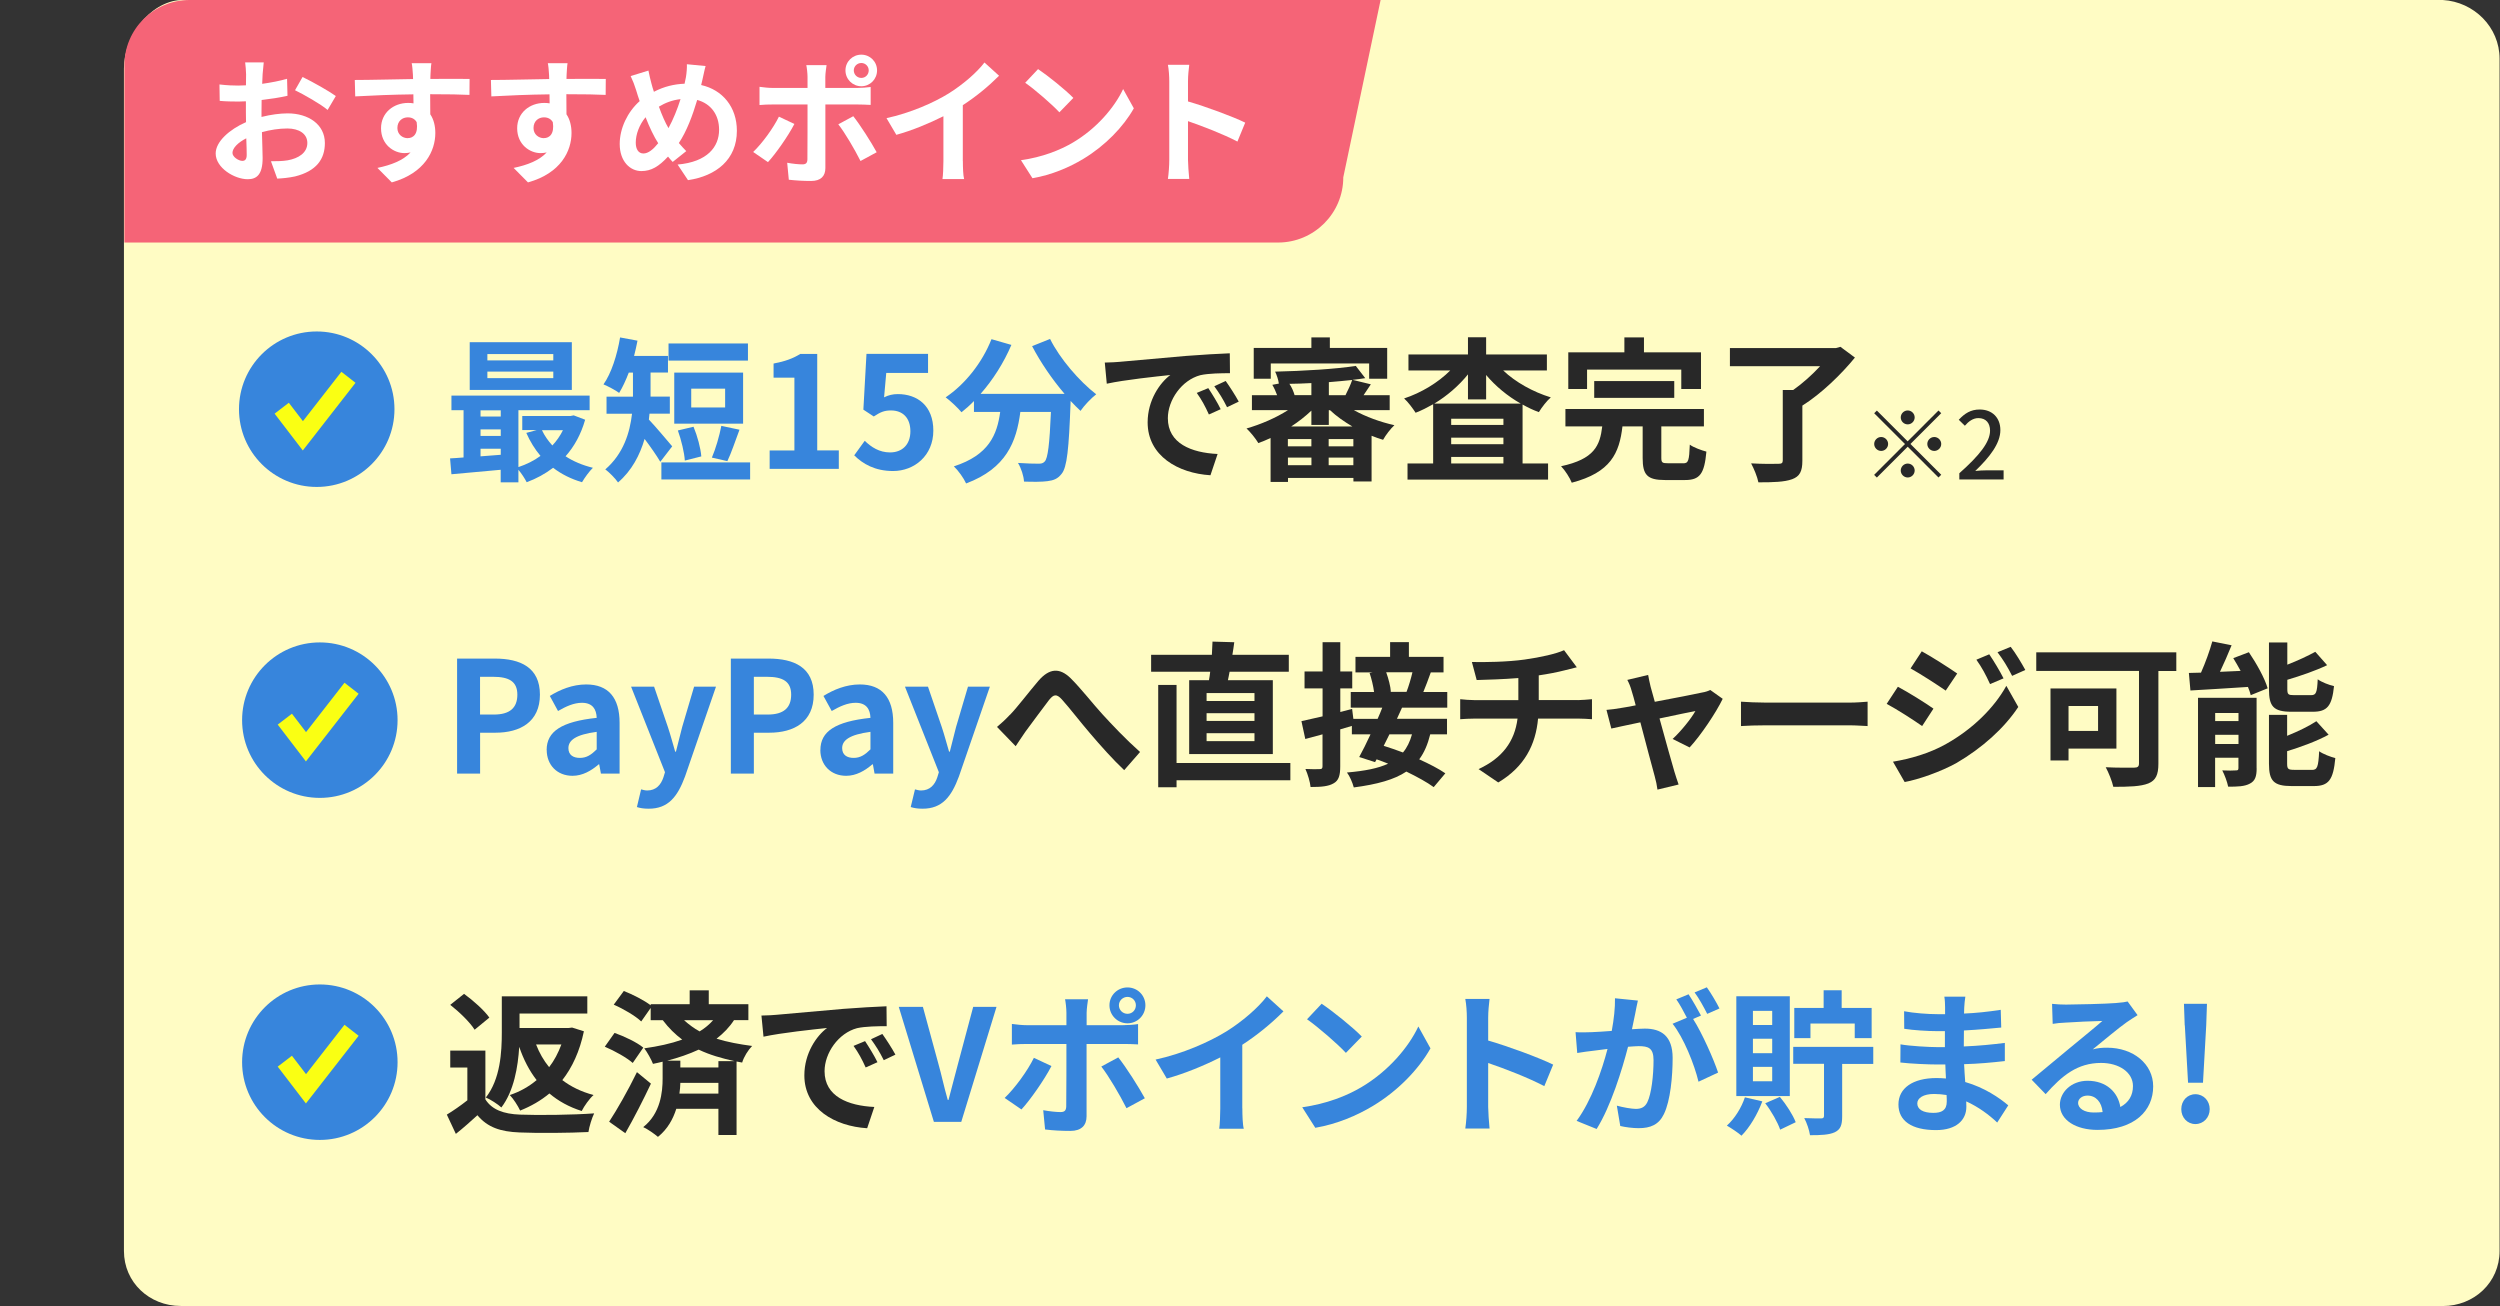
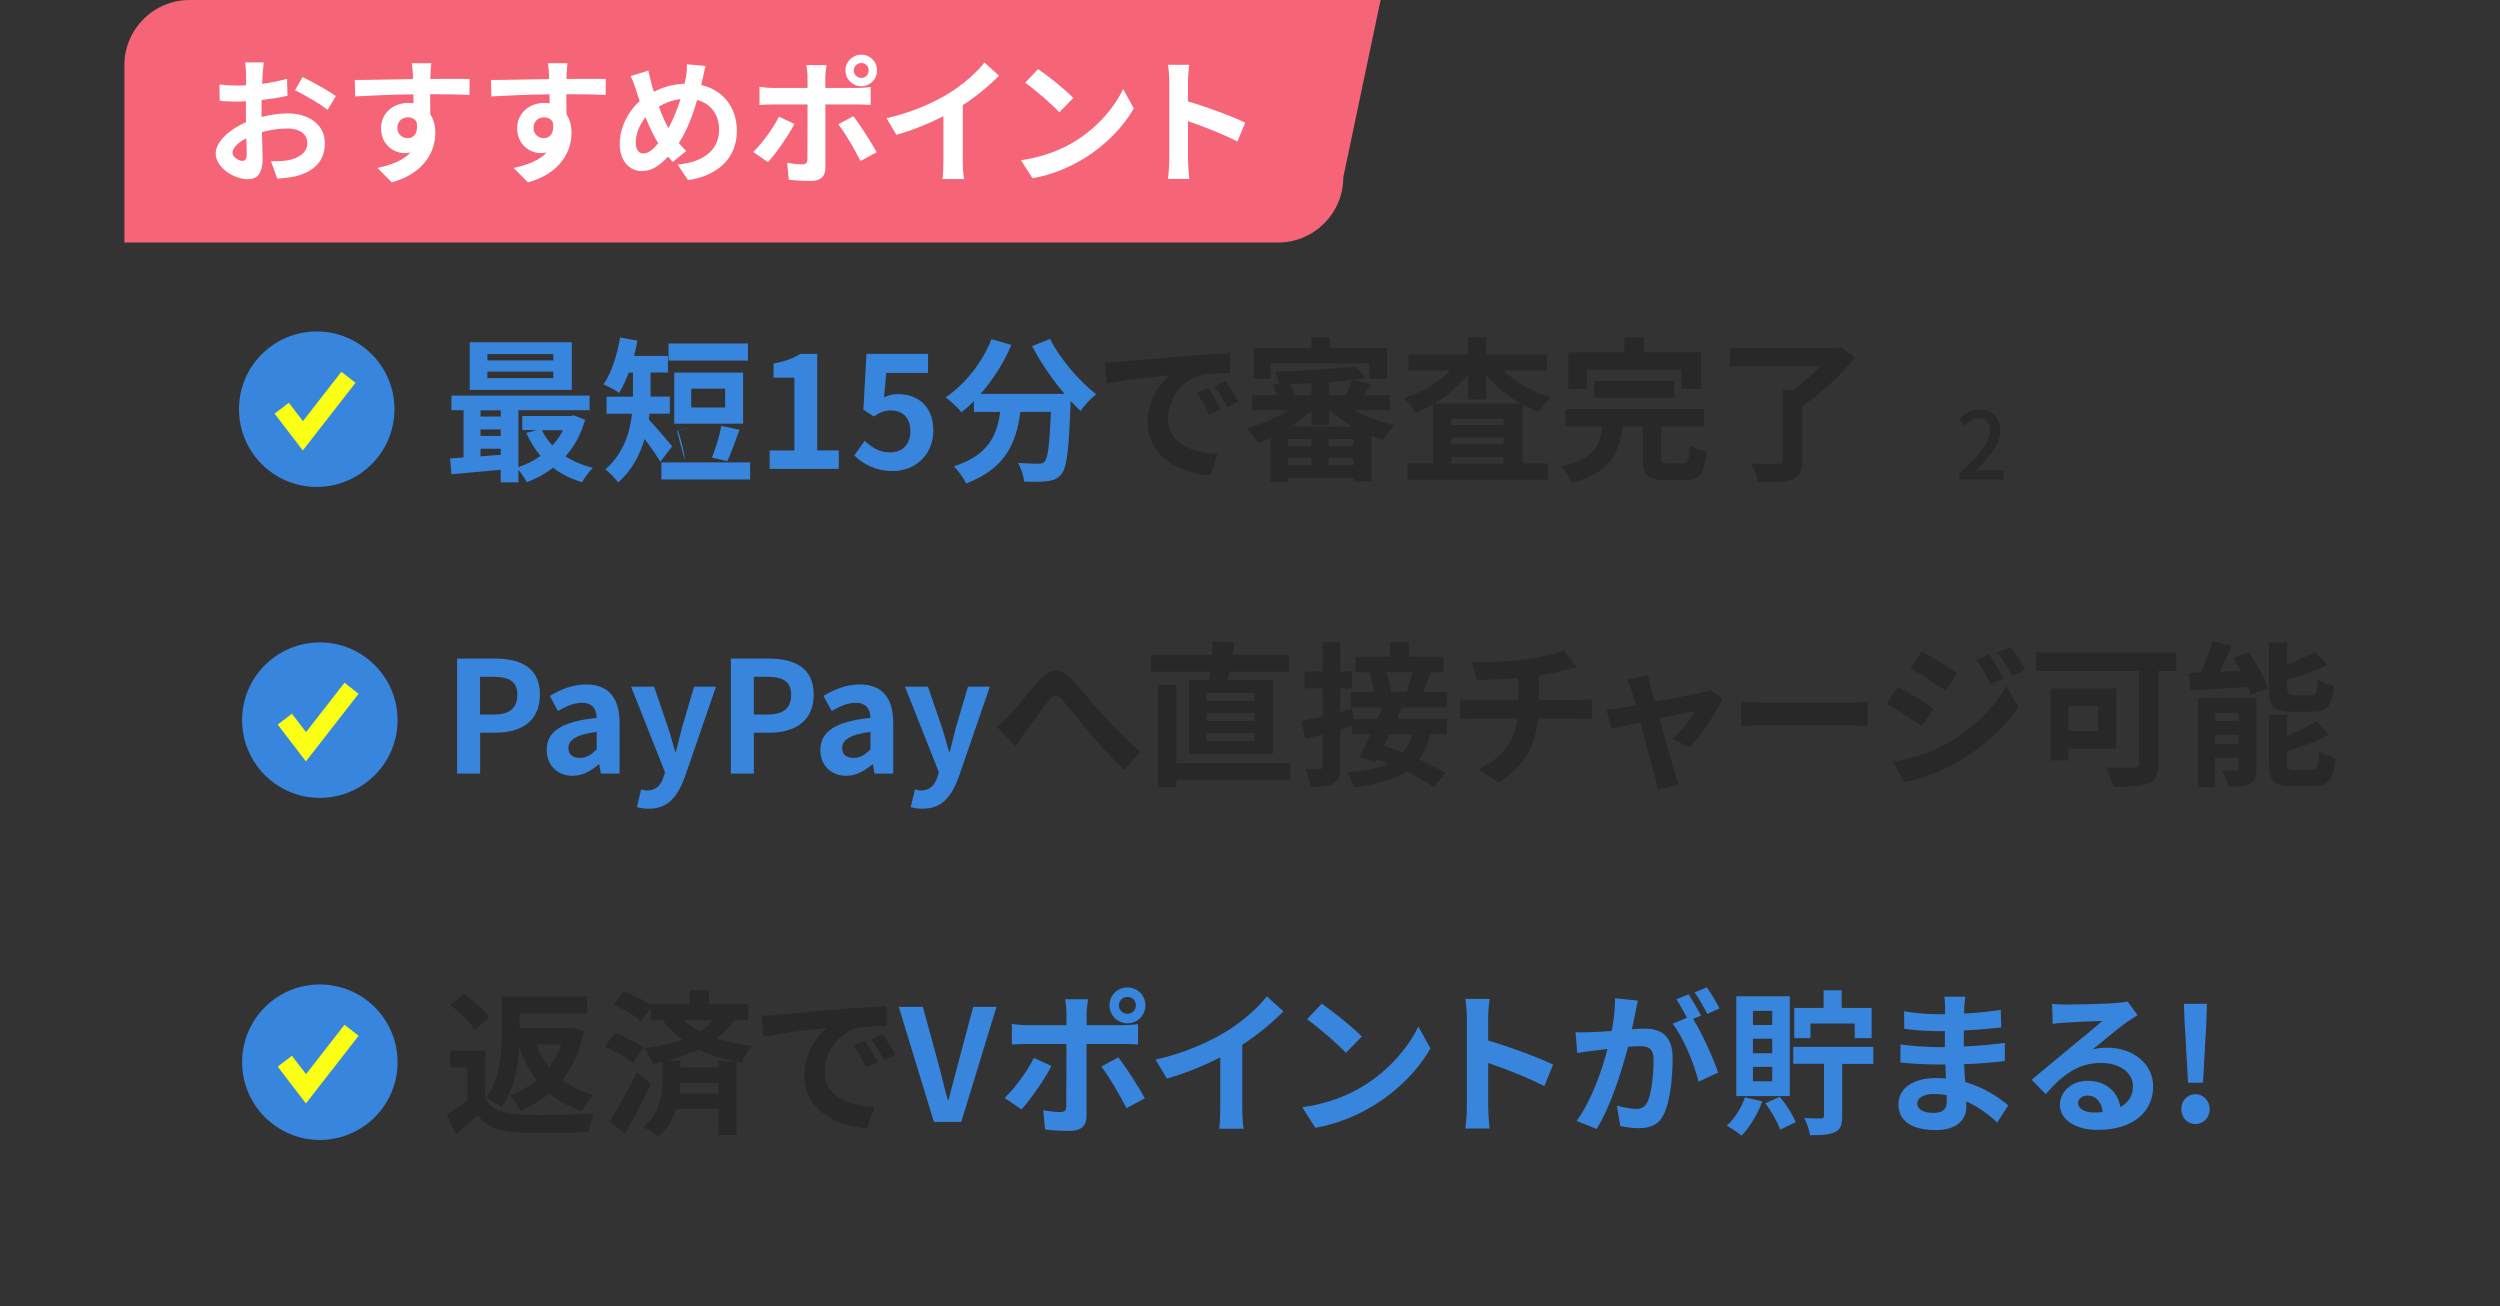
<svg xmlns="http://www.w3.org/2000/svg" id="text" viewBox="0 0 402 210">
  <rect x="0" y="0" width="402" height="210" fill="#333333" stroke="none" />
-   <path d="M392.8,210H29.06c-5.04,0-9.13-3.79-9.13-8.84V11C19.93,5.96,24.02.3,29.06,0h363.74c5.04.3,9.13,4.38,9.13,9.43v191.74c0,5.04-4.09,8.84-9.13,8.84Z" style="fill:#fffcc4;" />
  <path d="M94.09,67.5c-.67,2.35-1.75,4.3-3.15,5.87,1.25.82,2.75,1.45,4.4,1.85-.57.55-1.35,1.62-1.75,2.32-1.77-.52-3.32-1.3-4.65-2.32-1.27.97-2.7,1.75-4.25,2.32-.28-.57-.83-1.4-1.33-2v2.02h-2.85v-2.02c-2.88.27-5.72.52-7.92.72l-.22-2.55c.65-.05,1.4-.07,2.17-.15v-7.6h-1.95v-2.35h22.22v2.35h-11.45v9.15c1.27-.43,2.5-1.02,3.55-1.8-.9-1.07-1.68-2.32-2.28-3.7l1.65-.45h-2.3v-2.27h7.77l.5-.1,1.83.7ZM91.95,62.7h-16.42v-7.67h16.42v7.67ZM77.27,65.98v1h3.25v-1h-3.25ZM77.27,70.1h3.25v-1.05h-3.25v1.05ZM77.27,73.38c1.05-.07,2.15-.15,3.25-.25v-.97h-3.25v1.22ZM88.97,56.93h-10.6v1.02h10.6v-1.02ZM88.97,59.75h-10.6v1.05h10.6v-1.05ZM87.15,69.18c.42.9,1,1.72,1.67,2.45.68-.72,1.25-1.55,1.7-2.45h-3.37Z" style="fill:#3785dc;" />
-   <path d="M106.17,74.25c-.58-1-1.6-2.45-2.52-3.67-.75,2.57-2.05,5.1-4.27,7-.4-.62-1.5-1.72-2.05-2.1,2.92-2.52,3.95-5.9,4.3-8.95h-4.1v-2.75h4.25v-3.87h-.67c-.48,1.25-1,2.37-1.55,3.27-.57-.43-1.85-1.1-2.52-1.37,1.27-1.8,2.2-4.72,2.67-7.55l2.8.52c-.15.82-.35,1.65-.55,2.45h5.45v2.67h-2.8v3.87h3.1v2.75h-3.27c-.03.32-.05.62-.1.95,1,1.02,3.2,3.67,3.75,4.3l-1.9,2.47ZM120.62,74.35v2.75h-14.27v-2.75h14.27ZM120.27,57.98h-12.77v-2.75h12.77v2.75ZM119.49,68.13h-11.07v-8.22h11.07v8.22ZM110.12,74.07c-.07-1.27-.57-3.32-1.12-4.85l2.52-.6c.62,1.5,1.15,3.45,1.25,4.77l-2.65.67ZM116.6,62.5h-5.45v3.02h5.45v-3.02ZM114.47,73.58c.6-1.37,1.22-3.52,1.52-5.1l2.92.62c-.68,1.82-1.35,3.82-1.95,5.05l-2.5-.57Z" style="fill:#3785dc;" />
+   <path d="M106.17,74.25c-.58-1-1.6-2.45-2.52-3.67-.75,2.57-2.05,5.1-4.27,7-.4-.62-1.5-1.72-2.05-2.1,2.92-2.52,3.95-5.9,4.3-8.95h-4.1v-2.75h4.25v-3.87h-.67c-.48,1.25-1,2.37-1.55,3.27-.57-.43-1.85-1.1-2.52-1.37,1.27-1.8,2.2-4.72,2.67-7.55l2.8.52c-.15.82-.35,1.65-.55,2.45h5.45v2.67h-2.8v3.87h3.1v2.75h-3.27c-.03.32-.05.62-.1.95,1,1.02,3.2,3.67,3.75,4.3l-1.9,2.47ZM120.62,74.35v2.75h-14.27v-2.75h14.27ZM120.27,57.98h-12.77v-2.75h12.77v2.75ZM119.49,68.13h-11.07v-8.22h11.07v8.22ZM110.12,74.07c-.07-1.27-.57-3.32-1.12-4.85l2.52-.6l-2.65.67ZM116.6,62.5h-5.45v3.02h5.45v-3.02ZM114.47,73.58c.6-1.37,1.22-3.52,1.52-5.1l2.92.62c-.68,1.82-1.35,3.82-1.95,5.05l-2.5-.57Z" style="fill:#3785dc;" />
  <path d="M123.77,72.43h3.97v-11.7h-3.35v-2.27c1.85-.35,3.12-.82,4.3-1.55h2.72v15.52h3.47v2.97h-11.12v-2.97Z" style="fill:#3785dc;" />
  <path d="M137.35,73.23l1.7-2.35c1.05,1.02,2.35,1.87,4.07,1.87,1.92,0,3.27-1.22,3.27-3.4s-1.25-3.35-3.12-3.35c-1.1,0-1.7.27-2.77.97l-1.67-1.1.5-8.97h9.9v3.07h-6.72l-.35,3.92c.72-.35,1.38-.52,2.22-.52,3.1,0,5.7,1.85,5.7,5.87s-3.05,6.5-6.47,6.5c-2.92,0-4.87-1.15-6.25-2.52Z" style="fill:#3785dc;" />
  <path d="M168.85,54.5c1.57,3.17,4.7,6.8,7.42,8.9-.8.62-1.95,1.82-2.52,2.67-.52-.47-1.05-1.02-1.6-1.6v.18c-.27,7.55-.57,10.5-1.45,11.55-.62.8-1.3,1.05-2.27,1.17-.85.12-2.3.12-3.77.07-.05-.9-.45-2.15-.97-3,1.38.1,2.67.12,3.3.12.45,0,.72-.05,1-.35.5-.52.78-2.75,1-7.97h-4.92c-.62,4.8-2.25,9.07-8.72,11.5-.38-.85-1.25-2.07-1.97-2.75,5.65-1.82,6.95-5.1,7.45-8.75h-4.22v-1.75c-.65.67-1.33,1.27-2,1.8-.55-.67-1.82-1.87-2.55-2.4,3.12-2.1,5.87-5.55,7.37-9.35l3.2.92c-1.22,2.87-2.97,5.62-4.95,7.87h13.5c-1.97-2.3-3.85-5.05-5.22-7.67l2.92-1.17Z" style="fill:#3785dc;" />
  <path d="M180.05,58.18c2.07-.18,6.17-.55,10.7-.95,2.55-.2,5.25-.35,7-.42l.03,3.2c-1.32,0-3.45.02-4.77.32-3,.8-5.22,4-5.22,6.92,0,4.07,3.8,5.55,8,5.75l-1.15,3.42c-5.2-.32-10.1-3.12-10.1-8.5,0-3.57,1.97-6.37,3.65-7.62-2.15.23-7.35.77-10.22,1.4l-.32-3.4c1-.02,1.95-.07,2.42-.12ZM196.29,65.8l-1.9.85c-.62-1.37-1.15-2.35-1.95-3.47l1.85-.77c.6.9,1.53,2.4,2,3.4ZM199.19,64.58l-1.88.9c-.67-1.35-1.25-2.27-2.05-3.37l1.83-.85c.62.87,1.58,2.35,2.1,3.32Z" style="fill:#282828;" />
  <path d="M217.7,65.95c1.92,1.07,4.27,1.92,6.52,2.42-.62.57-1.42,1.62-1.82,2.35-.62-.18-1.22-.4-1.85-.65v7.35h-2.92v-.57h-10.52v.65h-2.8v-7.07c-.67.3-1.32.6-1.97.82-.42-.72-1.27-1.77-1.9-2.35,2.27-.65,4.72-1.7,6.67-2.95h-5.8v-2.4h4.05c-.2-.55-.47-1.17-.77-1.67l1.05-.2c-.07-.57-.35-1.42-.6-1.92,4.5-.1,9.77-.42,12.97-.92l1.52,1.97c-.65.1-1.33.2-2.05.27l2.95.72c-.42.62-.82,1.22-1.17,1.75h4.2v2.4h-5.75ZM204.35,60.9h-2.75v-4.95h9.27v-1.7h2.97v1.7h9.22v4.95h-2.9v-2.45h-15.82v2.45ZM210.87,70.6h-3.78v1.17h3.78v-1.17ZM207.1,74.8h3.78v-1.22h-3.78v1.22ZM210.87,61.6c-1.18.07-2.38.1-3.53.12.38.57.68,1.27.83,1.82h2.7v-1.95ZM217.47,68.58c-1.32-.77-2.57-1.65-3.6-2.62h-.2v2.37h-2.8v-2.3c-.95.9-2.05,1.77-3.25,2.55h9.85ZM217.62,70.6h-3.97v1.17h3.97v-1.17ZM217.62,74.8v-1.22h-3.97v1.22h3.97ZM216.35,63.55c.4-.77.85-1.75,1.08-2.45-1.17.12-2.45.25-3.75.35v2.1h2.67Z" style="fill:#282828;" />
  <path d="M241.72,59.58c1.97,1.87,4.8,3.45,7.65,4.32-.62.52-1.47,1.62-1.92,2.37-.9-.32-1.78-.75-2.62-1.22v9.47h4.1v2.6h-22.6v-2.6h4.12v-9.52c-.93.52-1.85,1-2.82,1.37-.43-.67-1.22-1.75-1.85-2.3,2.75-.9,5.5-2.57,7.42-4.5h-6.72v-2.57h9.57v-2.77h2.92v2.77h9.77v2.57h-7.02ZM244.54,64.9c-2.12-1.2-4.05-2.8-5.57-4.6v3.92h-2.92v-4.02c-1.47,1.82-3.35,3.45-5.42,4.7h13.92ZM241.75,67.33h-8.4v1h8.4v-1ZM233.35,71.43h8.4v-1.05h-8.4v1.05ZM241.75,74.52v-1.05h-8.4v1.05h8.4Z" style="fill:#282828;" />
  <path d="M270.67,74.5c.83,0,.95-.43,1.05-3,.6.45,1.9.92,2.67,1.12-.33,3.62-1.08,4.57-3.45,4.57h-3.2c-2.9,0-3.6-.85-3.6-3.55v-5.07h-3.25c-.5,4.3-1.87,7.4-8.15,9.05-.3-.77-1.08-2-1.72-2.65,5.35-1.15,6.25-3.3,6.62-6.4h-5.92v-2.8h22.27v2.8h-6.85v5.02c0,.8.15.9,1.05.9h2.47ZM255.2,62.55h-3.02v-5.9h9.02v-2.4h3.15v2.4h9.17v5.9h-3.17v-3.12h-15.15v3.12ZM256.35,63.98v-2.7h12.87v2.7h-12.87Z" style="fill:#282828;" />
  <path d="M298.27,57.5c-2.2,2.7-5.42,5.82-8.45,7.72v8.87c0,1.72-.43,2.52-1.65,2.97-1.25.45-3.02.5-5.42.5-.17-.9-.72-2.2-1.17-3.05,1.75.1,3.8.1,4.37.07.55,0,.72-.12.72-.55v-11.32h1.68c1.52-1.07,3.07-2.47,4.32-3.82h-14.5v-2.92h17.05l.72-.2,2.32,1.72Z" style="fill:#282828;" />
  <path d="M78.05,176.78c1.05,1.67,2.95,2.35,5.57,2.45,2.92.12,8.6.05,11.92-.2-.35.7-.8,2.15-.92,3-3.02.15-8.05.2-11.05.07-3.1-.12-5.17-.82-6.8-2.77-1.07.97-2.15,1.95-3.47,3l-1.45-3.1c1-.6,2.22-1.45,3.3-2.3v-5.27h-2.75v-2.72h5.65v7.85ZM76.32,165.58c-.72-1.17-2.47-2.87-3.92-4l2.22-1.77c1.45,1.05,3.25,2.65,4.07,3.82l-2.37,1.95ZM93.89,165.83c-.67,3.22-1.88,5.82-3.47,7.85,1.4,1.07,3.05,1.87,5.02,2.4-.65.57-1.5,1.77-1.9,2.57-2.05-.65-3.75-1.6-5.2-2.82-1.38,1.15-2.95,2.05-4.7,2.75-.35-.75-1.1-1.92-1.67-2.5,1.6-.52,3.07-1.35,4.32-2.4-1.18-1.52-2.1-3.3-2.8-5.35-.2,3.25-.85,7.1-2.87,9.75-.53-.5-1.8-1.32-2.5-1.6,2.35-2.97,2.57-7.32,2.57-10.47v-5.8h13.75v2.77h-10.9v2.32h7.9l.55-.07,1.9.6ZM86.2,167.95c.52,1.35,1.22,2.57,2.1,3.65.83-1.07,1.47-2.3,1.97-3.65h-4.07Z" style="fill:#282828;" />
  <path d="M101.75,170.93c-.95-.85-2.92-1.95-4.5-2.62l1.57-2.22c1.55.55,3.62,1.52,4.62,2.37l-1.7,2.47ZM104.67,174.25c-1.25,2.65-2.72,5.52-4.12,7.97l-2.6-1.85c1.25-1.9,3.05-5.05,4.47-7.97l2.25,1.85ZM118.02,164.05c-.75,1.15-1.7,2.12-2.8,2.97,1.77.55,3.67.9,5.72,1.17-.65.67-1.33,1.75-1.6,2.67l-.9-.17v11.82h-2.92v-4.22h-6.77c-.52,1.65-1.4,3.27-2.95,4.52-.52-.45-1.65-1.25-2.37-1.57,2.8-2.2,3.12-5.67,3.12-7.8v-2.72c-.5.12-1.02.25-1.55.35-.25-.67-.95-1.92-1.4-2.5,2.18-.3,4.27-.75,6.1-1.4-1.12-.85-2.17-1.85-3.12-3.12h-1.95v-1.97l-1.52,2.17c-.9-.87-2.85-2.02-4.42-2.7l1.62-2.2c1.42.55,3.27,1.5,4.32,2.3v-.18h6.27v-2.22h3.07v2.22h6.37v2.57h-2.32ZM118.12,170.63c-2.05-.45-4-1-5.77-1.85-1.55.72-3.25,1.3-5.05,1.77h2.1v1.1h6.12v-1.02h2.6ZM115.52,175.85v-1.72h-6.12c-.02.52-.05,1.12-.15,1.72h6.27ZM110,164.05c.8.72,1.62,1.32,2.5,1.8.85-.52,1.57-1.12,2.17-1.8h-4.67Z" style="fill:#282828;" />
  <path d="M124.85,163.18c2.07-.18,6.17-.55,10.7-.95,2.55-.2,5.25-.35,7-.42l.03,3.2c-1.33,0-3.45.02-4.77.32-3,.8-5.22,4-5.22,6.92,0,4.07,3.8,5.55,8,5.75l-1.15,3.42c-5.2-.32-10.1-3.12-10.1-8.5,0-3.57,1.97-6.37,3.65-7.62-2.15.23-7.35.77-10.22,1.4l-.33-3.4c1-.02,1.95-.07,2.42-.12ZM141.1,170.8l-1.9.85c-.62-1.37-1.15-2.35-1.95-3.47l1.85-.77c.6.9,1.52,2.4,2,3.4ZM143.99,169.58l-1.88.9c-.67-1.35-1.25-2.27-2.05-3.37l1.82-.85c.62.87,1.58,2.35,2.1,3.32Z" style="fill:#282828;" />
  <path d="M144.53,161.9h3.87l2.45,9c.58,2.05.95,3.9,1.55,5.97h.12c.57-2.07,1-3.92,1.57-5.97l2.4-9h3.75l-5.67,18.5h-4.4l-5.65-18.5Z" style="fill:#3785dc;" />
  <path d="M169.07,171.43c-1.15,2.22-3.45,5.5-4.82,6.97l-2.7-1.85c1.67-1.6,3.67-4.35,4.7-6.45l2.82,1.32ZM174.72,167.88v11.62c0,1.45-.83,2.35-2.6,2.35-1.35,0-2.8-.07-4.07-.23l-.3-3.1c1.08.2,2.17.3,2.78.3.65,0,.9-.25.92-.9.03-.92.03-8.85.03-10.02v-.03h-6.35c-.75,0-1.72.03-2.42.1v-3.32c.75.1,1.65.2,2.42.2h6.35v-2c0-.65-.12-1.75-.22-2.17h3.7c-.05.35-.23,1.55-.23,2.17v2h5.82c.7,0,1.8-.07,2.45-.18v3.27c-.77-.05-1.75-.07-2.42-.07h-5.85ZM179.82,170.03c1.28,1.6,3.27,4.75,4.27,6.57l-2.95,1.6c-1.08-2.15-2.85-5.17-4.05-6.7l2.72-1.47ZM178.4,161.65c0-1.6,1.3-2.87,2.9-2.87s2.88,1.27,2.88,2.87-1.28,2.9-2.88,2.9-2.9-1.3-2.9-2.9ZM179.92,161.65c0,.75.6,1.37,1.38,1.37s1.35-.62,1.35-1.37-.6-1.35-1.35-1.35-1.38.6-1.38,1.35Z" style="fill:#3785dc;" />
  <path d="M199.77,178.23c0,1.1.05,2.65.23,3.27h-3.95c.1-.6.17-2.17.17-3.27v-8.2c-2.57,1.3-5.7,2.6-8.6,3.4l-1.8-3.05c4.37-.95,8.57-2.8,11.37-4.52,2.53-1.57,5.12-3.8,6.52-5.65l2.67,2.42c-1.9,1.9-4.15,3.77-6.62,5.37v10.22Z" style="fill:#3785dc;" />
  <path d="M218.97,174.78c4.25-2.52,7.52-6.35,9.1-9.72l1.95,3.52c-1.9,3.37-5.22,6.82-9.25,9.25-2.52,1.52-5.75,2.92-9.27,3.52l-2.1-3.3c3.9-.55,7.15-1.82,9.57-3.27ZM218.97,166.68l-2.55,2.62c-1.3-1.4-4.42-4.12-6.25-5.4l2.35-2.5c1.75,1.17,5,3.77,6.45,5.27Z" style="fill:#3785dc;" />
  <path d="M248.32,174.65c-2.57-1.35-6.32-2.8-9.02-3.72v7.07c0,.72.12,2.47.22,3.47h-3.9c.15-.97.25-2.47.25-3.47v-14.35c0-.9-.08-2.15-.25-3.02h3.9c-.1.88-.22,1.97-.22,3.02v3.67c3.35.97,8.15,2.75,10.45,3.87l-1.42,3.45Z" style="fill:#3785dc;" />
  <path d="M263.37,160.9c-.15.65-.3,1.42-.42,2.05-.15.75-.35,1.65-.53,2.55.82-.05,1.57-.1,2.07-.1,2.62,0,4.47,1.17,4.47,4.72,0,2.92-.35,6.87-1.4,9.02-.82,1.72-2.17,2.27-4.07,2.27-.92,0-2.12-.15-2.95-.35l-.55-3.27c.95.27,2.4.52,3.05.52.82,0,1.45-.25,1.85-1.07.67-1.37,1-4.32,1-6.77,0-1.97-.85-2.25-2.4-2.25-.4,0-1,.05-1.7.1-.97,3.75-2.77,9.57-5.05,13.22l-3.22-1.3c2.4-3.25,4.1-8.2,4.97-11.57-.88.1-1.65.2-2.12.27-.7.07-1.97.25-2.75.38l-.27-3.35c.9.07,1.72.02,2.62,0,.77-.03,1.95-.1,3.2-.2.35-1.9.55-3.7.52-5.25l3.67.37ZM272.25,163.85c1.45,2.27,3.3,6.45,4.02,8.62l-3.15,1.47c-.65-2.75-2.4-7.12-4.17-9.32l2.3-.97c-.5-.95-1.12-2.15-1.7-2.95l1.97-.82c.62.92,1.5,2.5,2,3.42l-1.28.55ZM274.52,163.03c-.53-1.05-1.33-2.52-2.03-3.45l1.97-.82c.68.95,1.6,2.52,2.03,3.4l-1.97.87Z" style="fill:#3785dc;" />
  <path d="M283.38,177.1c-.78,2.1-2.05,4.22-3.35,5.52-.52-.47-1.7-1.25-2.35-1.62,1.25-1.12,2.33-2.85,2.9-4.55l2.8.65ZM287.8,176.25h-8.6v-16.05h8.6v16.05ZM284.97,162.55h-3.1v2.27h3.1v-2.27ZM284.97,167.03h-3.1v2.32h3.1v-2.32ZM284.97,171.55h-3.1v2.32h3.1v-2.32ZM286.2,176.38c1.05,1.25,2.1,2.9,2.55,4.07l-2.5,1.2c-.38-1.15-1.4-2.95-2.4-4.25l2.35-1.02ZM301.22,171.08h-5v8.42c0,1.4-.25,2.12-1.2,2.57-.92.42-2.22.47-3.97.47-.12-.8-.5-1.97-.93-2.75,1.12.05,2.35.05,2.7.05s.48-.1.48-.43v-8.35h-4.95v-2.72h12.87v2.72ZM291.12,166.93h-2.6v-4.85h4.72v-2.85h2.9v2.85h4.82v4.85h-2.72v-2.35h-7.12v2.35Z" style="fill:#3785dc;" />
  <path d="M321.17,180.52c-1.32-1.25-3.02-2.52-5-3.42.02.32.02.62.02.87,0,2.12-1.6,3.75-4.87,3.75-3.95,0-6.05-1.5-6.05-4.12s2.3-4.25,6.12-4.25c.52,0,1.02.03,1.52.07-.05-.75-.07-1.52-.1-2.25h-1.28c-1.45,0-4.3-.12-5.95-.32l.02-2.92c1.42.27,4.65.45,5.97.45h1.17v-2.57h-1.17c-1.57,0-3.95-.15-5.37-.38l-.02-2.82c1.55.3,3.85.47,5.37.47h1.22v-1.12c0-.45-.03-1.22-.12-1.7h3.38c-.08.5-.15,1.12-.18,1.75l-.03.97c1.93-.08,3.75-.27,5.9-.6l.08,2.85c-1.62.15-3.62.35-6,.47l-.02,2.57c2.5-.1,4.57-.32,6.6-.57v2.92c-2.22.25-4.15.43-6.55.5.05.92.1,1.92.18,2.87,3.12.9,5.5,2.55,6.92,3.75l-1.78,2.77ZM313.02,176.08c-.65-.1-1.32-.17-2.02-.17-1.75,0-2.7.67-2.7,1.52,0,.92.87,1.52,2.57,1.52,1.32,0,2.17-.4,2.17-1.82,0-.27,0-.62-.03-1.05Z" style="fill:#3785dc;" />
  <path d="M343.7,163.25c-.6.37-1.17.75-1.72,1.12-1.32.92-3.92,3.12-5.47,4.37.83-.22,1.52-.27,2.32-.27,4.2,0,7.4,2.62,7.4,6.22,0,3.9-2.97,7-8.95,7-3.45,0-6.05-1.57-6.05-4.05,0-2,1.83-3.85,4.45-3.85,3.05,0,4.9,1.87,5.27,4.22,1.35-.72,2.03-1.87,2.03-3.37,0-2.22-2.25-3.72-5.12-3.72-3.8,0-6.27,2.02-8.92,5.02l-2.25-2.32c1.75-1.42,4.72-3.95,6.2-5.15,1.38-1.15,3.95-3.22,5.17-4.3-1.28.02-4.67.17-5.97.27-.67.02-1.45.1-2.02.2l-.1-3.22c.7.08,1.55.12,2.25.12,1.3,0,6.6-.12,8-.25,1.02-.07,1.6-.17,1.9-.25l1.6,2.2ZM338.1,178.82c-.15-1.6-1.08-2.65-2.42-2.65-.92,0-1.52.55-1.52,1.17,0,.92,1.05,1.55,2.5,1.55.53,0,1-.02,1.45-.07Z" style="fill:#3785dc;" />
  <path d="M350.75,178.35c0-1.35.97-2.4,2.27-2.4s2.3,1.05,2.3,2.4-1,2.4-2.3,2.4-2.27-1.05-2.27-2.4ZM351.3,164.88l-.12-3.47h3.7l-.12,3.47-.52,9.22h-2.4l-.52-9.22Z" style="fill:#3785dc;" />
  <path d="M73.5,105.9h6.07c4.1,0,7.25,1.42,7.25,5.8s-3.17,6.12-7.15,6.12h-2.47v6.57h-3.7v-18.5ZM79.42,114.9c2.55,0,3.77-1.07,3.77-3.2s-1.35-2.87-3.9-2.87h-2.1v6.07h2.22Z" style="fill:#3785dc;" />
  <path d="M87.9,120.6c0-3,2.42-4.57,8.05-5.17-.05-1.37-.65-2.42-2.37-2.42-1.3,0-2.55.57-3.85,1.32l-1.32-2.42c1.65-1.02,3.65-1.85,5.85-1.85,3.55,0,5.37,2.12,5.37,6.17v8.17h-3l-.28-1.5h-.07c-1.22,1.05-2.62,1.85-4.22,1.85-2.5,0-4.15-1.77-4.15-4.15ZM95.95,120.5v-2.82c-3.4.45-4.55,1.37-4.55,2.62,0,1.1.77,1.57,1.85,1.57s1.82-.5,2.7-1.37Z" style="fill:#3785dc;" />
  <path d="M102.42,129.75l.67-2.82c.25.07.65.18.97.18,1.42,0,2.22-.9,2.62-2.12l.25-.82-5.45-13.75h3.7l2.22,6.5c.42,1.25.77,2.6,1.17,3.95h.12c.33-1.3.68-2.65,1-3.95l1.92-6.5h3.52l-4.97,14.42c-1.22,3.3-2.72,5.2-5.85,5.2-.83,0-1.38-.1-1.92-.27Z" style="fill:#3785dc;" />
  <path d="M117.52,105.9h6.07c4.1,0,7.25,1.42,7.25,5.8s-3.17,6.12-7.15,6.12h-2.47v6.57h-3.7v-18.5ZM123.45,114.9c2.55,0,3.77-1.07,3.77-3.2s-1.35-2.87-3.9-2.87h-2.1v6.07h2.22Z" style="fill:#3785dc;" />
  <path d="M131.92,120.6c0-3,2.42-4.57,8.05-5.17-.05-1.37-.65-2.42-2.38-2.42-1.3,0-2.55.57-3.85,1.32l-1.33-2.42c1.65-1.02,3.65-1.85,5.85-1.85,3.55,0,5.37,2.12,5.37,6.17v8.17h-3l-.27-1.5h-.08c-1.22,1.05-2.62,1.85-4.22,1.85-2.5,0-4.15-1.77-4.15-4.15ZM139.97,120.5v-2.82c-3.4.45-4.55,1.37-4.55,2.62,0,1.1.78,1.57,1.85,1.57s1.82-.5,2.7-1.37Z" style="fill:#3785dc;" />
  <path d="M146.45,129.75l.68-2.82c.25.07.65.18.97.18,1.42,0,2.22-.9,2.62-2.12l.25-.82-5.45-13.75h3.7l2.22,6.5c.42,1.25.77,2.6,1.17,3.95h.12c.32-1.3.67-2.65,1-3.95l1.92-6.5h3.52l-4.97,14.42c-1.22,3.3-2.72,5.2-5.85,5.2-.83,0-1.37-.1-1.92-.27Z" style="fill:#3785dc;" />
  <path d="M162.4,114.95c1.15-1.17,3.07-3.72,4.6-5.5,1.72-1.97,3.35-2.15,5.15-.4,1.67,1.65,3.65,4.2,5.12,5.8,1.58,1.72,3.67,3.95,6.05,6.07l-2.55,2.92c-1.78-1.67-3.9-4.05-5.47-5.9-1.55-1.8-3.37-4.17-4.55-5.47-.87-.95-1.32-.82-2.05.07-.97,1.25-2.75,3.7-3.8,5.1-.58.8-1.12,1.7-1.58,2.35l-3-3.1c.72-.6,1.32-1.15,2.07-1.95Z" style="fill:#282828;" />
  <path d="M194.4,109.38c.08-.43.15-.9.2-1.37h-9.5v-2.72h9.77c.05-.75.08-1.47.1-2.12l3.5.1c-.1.67-.17,1.35-.3,2.02h9.07v2.72h-9.52c-.1.47-.17.95-.27,1.37h7.22v11.87h-13.45v-11.87h3.17ZM207.49,125.47h-18.3v1.12h-2.95v-16.45h2.95v12.55h18.3v2.77ZM201.72,111.45h-7.7v1.27h7.7v-1.27ZM201.72,114.68h-7.7v1.25h7.7v-1.25ZM201.72,117.9h-7.7v1.27h7.7v-1.27Z" style="fill:#282828;" />
  <path d="M225.45,113.78c-.25.57-.53,1.2-.82,1.8h8.05v2.5h-2.7c-.4,1.62-.97,2.95-1.77,4.02,1.65.75,3.15,1.52,4.2,2.25l-1.87,2.22c-1.05-.77-2.65-1.65-4.4-2.5-1.95,1.3-4.67,2.05-8.45,2.55-.22-.82-.67-1.85-1.1-2.4,2.88-.25,5.02-.67,6.62-1.42-.62-.25-1.25-.5-1.85-.7l-.25.45-2.55-.82c.55-1,1.2-2.3,1.82-3.65h-3v-1.35c-.62.17-1.25.38-1.87.55v5.95c0,1.47-.25,2.27-1.05,2.72-.83.5-2,.6-3.72.6-.08-.8-.45-2.07-.83-2.9.98.05,2,.05,2.33.02.3,0,.42-.1.42-.47v-5.12l-2.77.75-.62-2.87c.95-.2,2.12-.47,3.4-.77v-4.5h-2.9v-2.72h2.9v-4.7h2.85v4.7h1.92v2.72h-1.92v3.8l1.9-.5.2,1.6h3.9c.28-.62.53-1.22.75-1.8h-5.07v-2.52h3.75c-.12-.92-.4-2.12-.72-3.05l.5-.1h-2.77v-2.5h5.57v-2.37h3.02v2.37h5.57v2.5h-2.05c-.4,1.15-.83,2.25-1.2,3.15h3.85v2.52h-7.25ZM223.42,118.08c-.3.62-.62,1.25-.92,1.85.97.3,2.02.67,3.1,1.07.65-.77,1.12-1.75,1.45-2.92h-3.62ZM222.9,108.1c.38,1.05.7,2.3.75,3.12l-.1.03h2.62c.35-.9.72-2.15.95-3.15h-4.22Z" style="fill:#282828;" />
  <path d="M253.72,112.58c.52,0,1.72-.1,2.27-.15v3.22c-.67-.05-1.53-.1-2.2-.1h-6.47c-.38,4.2-2.17,7.75-6.4,10.27l-3.17-2.15c3.8-1.75,5.8-4.42,6.27-8.12h-6.87c-.78,0-1.7.05-2.35.1v-3.22c.68.07,1.53.15,2.3.15h7.05v-3.55c-2.4.2-5.02.27-6.7.32l-.77-2.9c1.9.05,5.77,0,8.52-.4,2.5-.35,5.05-.92,6.3-1.5l2.05,2.75c-.85.2-1.5.38-1.92.48-1.22.32-2.7.6-4.2.82v3.97h6.3Z" style="fill:#282828;" />
  <path d="M268.95,118.83c1.27-1.15,3-3.27,3.67-4.5-.6.12-3.07.62-5.77,1.2.95,3.42,2,7.27,2.4,8.57.15.45.47,1.55.67,2.05l-3.4.82c-.08-.65-.25-1.47-.45-2.17-.38-1.35-1.4-5.22-2.3-8.65-2.1.45-3.92.82-4.67,1l-.78-3c.8-.07,1.47-.15,2.3-.3.35-.05,1.25-.2,2.4-.43-.25-.97-.47-1.77-.65-2.32-.17-.65-.42-1.25-.7-1.77l3.35-.8c.1.6.25,1.25.4,1.9l.67,2.42c3.17-.6,6.67-1.27,7.65-1.5.45-.07.92-.22,1.27-.4l2,1.42c-1.05,2.2-3.57,5.95-5.32,7.82l-2.75-1.37Z" style="fill:#282828;" />
  <path d="M279.95,112.83c.9.07,2.72.15,4.02.15h13.42c1.15,0,2.28-.1,2.92-.15v3.92c-.6-.02-1.87-.12-2.92-.12h-13.42c-1.42,0-3.1.05-4.02.12v-3.92Z" style="fill:#282828;" />
  <path d="M310.9,113.95l-1.82,2.8c-1.42-1-4.02-2.67-5.7-3.57l1.8-2.75c1.7.9,4.45,2.62,5.72,3.52ZM312.9,119.65c4.25-2.37,7.75-5.8,9.72-9.37l1.92,3.4c-2.3,3.47-5.85,6.62-9.92,9-2.55,1.42-6.15,2.67-8.35,3.07l-1.88-3.27c2.8-.47,5.8-1.32,8.5-2.82ZM314.72,108.3l-1.85,2.75c-1.4-.97-4-2.65-5.65-3.57l1.8-2.75c1.65.9,4.4,2.67,5.7,3.57ZM322.17,109.08l-2.17.92c-.72-1.57-1.3-2.65-2.2-3.92l2.07-.87c.72,1.05,1.72,2.72,2.3,3.87ZM325.67,107.73l-2.12.95c-.8-1.57-1.42-2.55-2.35-3.8l2.12-.87c.78,1,1.75,2.62,2.35,3.72Z" style="fill:#282828;" />
  <path d="M349.94,107.9h-2.87v14.9c0,1.8-.42,2.67-1.6,3.17-1.25.5-3.1.55-5.65.55-.18-.87-.78-2.35-1.22-3.15,1.77.1,3.95.07,4.55.07s.8-.18.8-.7v-14.85h-16.52v-3h22.52v3ZM332.62,120.38v1.9h-2.9v-11.57h10.6v9.67h-7.7ZM332.62,113.53v4h4.75v-4h-4.75Z" style="fill:#282828;" />
  <path d="M361.62,104.88c1.22,1.8,2.55,4.17,3.02,5.8l-2.72,1.1c-.1-.4-.25-.85-.45-1.32-3.3.22-6.7.42-9.25.57l-.25-2.82c.6,0,1.25-.02,1.95-.05.7-1.57,1.4-3.5,1.82-5.02l3.1.62c-.58,1.45-1.25,2.95-1.87,4.27l3.32-.15c-.38-.7-.78-1.4-1.18-2.05l2.5-.95ZM362.87,123.55c0,1.3-.25,2.02-1.08,2.45-.85.47-2,.5-3.5.5-.15-.77-.58-1.92-.95-2.62.88.05,1.88.03,2.2,0,.3,0,.4-.07.4-.37v-1.67h-3.75v4.72h-2.75v-14.35h9.42v11.35ZM356.2,114.65v1.3h3.75v-1.3h-3.75ZM359.95,119.63v-1.47h-3.75v1.47h3.75ZM368.47,114.45c-2.92,0-3.62-.87-3.62-3.62v-7.52h2.95v3.57c1.67-.65,3.32-1.42,4.5-2.07l1.9,2.15c-1.88.9-4.22,1.7-6.4,2.35v1.47c0,.9.15,1,1.1,1h2.72c.8,0,.97-.38,1.07-2.55.6.45,1.82.92,2.62,1.1-.33,3.2-1.1,4.12-3.4,4.12h-3.45ZM371.77,123.8c.85,0,1.02-.47,1.15-3,.62.45,1.82.9,2.6,1.1-.33,3.52-1.07,4.5-3.47,4.5h-3.55c-2.92,0-3.65-.85-3.65-3.6v-7.85h2.92v3.37c1.77-.72,3.5-1.55,4.7-2.35l1.97,2.17c-1.93,1.05-4.4,1.95-6.67,2.65v2c0,.87.17,1,1.15,1h2.85Z" style="fill:#282828;" />
  <path d="M205.51,39H20V10.49c0-5.79,4.7-10.49,10.49-10.49h191.51l-6,28.51c0,5.79-4.7,10.49-10.49,10.49Z" style="fill:#f56477;" />
  <circle cx="50.93" cy="65.8" r="12.5" style="fill:#3785dc;" />
  <polyline points="45.3 65.64 48.7 70.08 56.03 60.67" style="fill:none; stroke:#faff13; stroke-miterlimit:10; stroke-width:2.88px;" />
  <circle cx="51.43" cy="115.8" r="12.5" style="fill:#3785dc;" />
  <polyline points="45.8 115.64 49.2 120.08 56.53 110.67" style="fill:none; stroke:#faff13; stroke-miterlimit:10; stroke-width:2.88px;" />
  <circle cx="51.43" cy="170.8" r="12.5" style="fill:#3785dc;" />
  <polyline points="45.8 170.64 49.2 175.08 56.53 165.67" style="fill:none; stroke:#faff13; stroke-miterlimit:10; stroke-width:2.88px;" />
  <path d="M42.07,18.8c1.47-.37,2.97-.57,4.18-.57,3.35,0,5.99,1.78,5.99,4.77,0,2.57-1.34,4.51-4.8,5.37-1.01.22-2,.31-2.86.35l-1.01-2.79c.99,0,1.91-.02,2.68-.15,1.76-.31,3.17-1.21,3.17-2.79,0-1.47-1.32-2.33-3.21-2.33-1.34,0-2.75.22-4.09.59.04,1.74.11,3.41.11,4.16,0,2.71-.99,3.41-2.4,3.41-2.13,0-5.15-1.83-5.15-4.14,0-1.91,2.22-3.87,4.88-5.04-.02-.51-.02-1.01-.02-1.52v-1.83c-.42.02-.81.04-1.17.04-.99,0-2.09-.02-3.04-.11l-.04-2.64c1.28.15,2.22.18,3.01.18.4,0,.81-.02,1.25-.04.02-.77.02-1.41.02-1.78,0-.46-.09-1.52-.15-1.91h2.99c-.04.4-.13,1.34-.18,1.89-.02.48-.04,1.01-.07,1.56,1.43-.2,2.86-.48,4-.81l.07,2.73c-1.23.29-2.73.51-4.16.68-.02.66-.02,1.32-.02,1.96v.77ZM39.67,24.92c0-.55-.02-1.54-.07-2.68-1.34.68-2.22,1.58-2.22,2.35,0,.66,1.01,1.28,1.58,1.28.4,0,.71-.2.71-.95ZM48.65,12.38c1.67.81,4.2,2.24,5.35,3.06l-1.32,2.24c-1.04-.9-3.87-2.51-5.24-3.17l1.21-2.13Z" style="fill:#fff;" />
  <path d="M75.49,15.26c-1.32-.07-3.37-.11-6.32-.11.02,1.1.02,2.29.02,3.23.55.81.81,1.87.81,3.01,0,2.84-1.67,6.45-7,7.94l-2.31-2.33c2.2-.46,4.12-1.19,5.33-2.49-.31.07-.64.11-.99.11-1.69,0-3.76-1.34-3.76-4,0-2.46,1.98-4.07,4.36-4.07.31,0,.59.02.86.07l-.02-1.45c-3.3.04-6.67.18-9.35.33l-.07-2.64c2.49,0,6.45-.11,9.37-.15,0-.26,0-.51-.02-.66-.04-.7-.11-1.54-.2-1.89h3.17c-.07.35-.13,1.52-.15,1.87,0,.18-.02.4-.02.66,2.2,0,5.17-.02,6.31,0l-.02,2.57ZM65.57,22.21c.9,0,1.72-.68,1.43-2.57-.31-.53-.81-.77-1.43-.77-.84,0-1.67.57-1.67,1.72,0,1.01.81,1.63,1.67,1.63Z" style="fill:#fff;" />
  <path d="M97.38,15.26c-1.32-.07-3.37-.11-6.31-.11.02,1.1.02,2.29.02,3.23.55.81.81,1.87.81,3.01,0,2.84-1.67,6.45-7,7.94l-2.31-2.33c2.2-.46,4.11-1.19,5.32-2.49-.31.07-.64.11-.99.11-1.69,0-3.76-1.34-3.76-4,0-2.46,1.98-4.07,4.36-4.07.31,0,.59.02.86.07l-.02-1.45c-3.3.04-6.67.18-9.35.33l-.07-2.64c2.49,0,6.45-.11,9.37-.15,0-.26,0-.51-.02-.66-.04-.7-.11-1.54-.2-1.89h3.17c-.07.35-.13,1.52-.15,1.87,0,.18-.02.4-.02.66,2.2,0,5.17-.02,6.32,0l-.02,2.57ZM87.46,22.21c.9,0,1.72-.68,1.43-2.57-.31-.53-.81-.77-1.43-.77-.84,0-1.67.57-1.67,1.72,0,1.01.81,1.63,1.67,1.63Z" style="fill:#fff;" />
  <path d="M112.77,13.68c3.41.77,5.72,3.52,5.72,7.35,0,4.62-3.3,7.26-7.86,7.94l-1.67-2.51c4.8-.42,6.67-2.86,6.67-5.59,0-2.42-1.32-4.2-3.52-4.8-.75,2.53-1.69,5.04-2.95,6.93.4.46.79.9,1.19,1.3l-2.18,1.74c-.26-.29-.53-.57-.75-.86-1.47,1.58-2.68,2.33-4.29,2.33-1.8,0-3.48-1.54-3.48-4.36,0-2.51,1.25-5.15,3.21-6.89-.2-.57-.4-1.17-.57-1.76-.24-.79-.51-1.47-.88-2.27l2.86-.88c.13.7.31,1.43.48,2.07.11.42.24.88.4,1.34,1.65-.86,3.26-1.23,4.93-1.3.09-.37.15-.73.22-1.06.11-.64.18-1.56.15-2.07l3.01.29c-.18.59-.37,1.65-.51,2.2l-.2.84ZM105.84,23.03c-.68-1.06-1.39-2.53-2.03-4.18-1.01,1.21-1.58,2.75-1.58,4.09,0,1.06.44,1.74,1.23,1.74s1.58-.66,2.38-1.65ZM105.95,17.15c.48,1.34,1.03,2.6,1.54,3.45.77-1.39,1.43-3.06,1.94-4.66-1.32.15-2.46.59-3.48,1.21Z" style="fill:#fff;" />
  <path d="M127.74,19.93c-1.01,1.96-3.04,4.84-4.25,6.14l-2.38-1.63c1.47-1.41,3.23-3.83,4.14-5.68l2.49,1.17ZM132.72,16.8v10.23c0,1.28-.73,2.07-2.29,2.07-1.19,0-2.46-.07-3.59-.2l-.26-2.73c.95.18,1.91.26,2.44.26.57,0,.79-.22.81-.79.02-.81.02-7.79.02-8.82v-.02h-5.59c-.66,0-1.52.02-2.13.09v-2.93c.66.09,1.45.18,2.13.18h5.59v-1.76c0-.57-.11-1.54-.2-1.91h3.26c-.04.31-.2,1.36-.2,1.91v1.76h5.13c.62,0,1.58-.07,2.16-.15v2.88c-.68-.04-1.54-.07-2.13-.07h-5.15ZM137.21,18.69c1.12,1.41,2.88,4.18,3.76,5.79l-2.6,1.41c-.95-1.89-2.51-4.55-3.57-5.9l2.4-1.3ZM135.95,11.32c0-1.41,1.14-2.53,2.55-2.53s2.53,1.12,2.53,2.53-1.12,2.55-2.53,2.55-2.55-1.14-2.55-2.55ZM137.29,11.32c0,.66.53,1.21,1.21,1.21s1.19-.55,1.19-1.21-.53-1.19-1.19-1.19-1.21.53-1.21,1.19Z" style="fill:#fff;" />
  <path d="M154.83,25.91c0,.97.04,2.33.2,2.88h-3.48c.09-.53.15-1.91.15-2.88v-7.22c-2.27,1.14-5.02,2.29-7.57,2.99l-1.58-2.68c3.85-.84,7.55-2.46,10.01-3.98,2.22-1.39,4.51-3.34,5.74-4.97l2.35,2.13c-1.67,1.67-3.65,3.32-5.83,4.73v9Z" style="fill:#fff;" />
  <path d="M172.59,22.88c3.74-2.22,6.62-5.59,8.01-8.56l1.72,3.1c-1.67,2.97-4.6,6.01-8.14,8.14-2.22,1.34-5.06,2.57-8.16,3.1l-1.85-2.9c3.43-.48,6.29-1.61,8.43-2.88ZM172.59,15.75l-2.24,2.31c-1.14-1.23-3.89-3.63-5.5-4.75l2.07-2.2c1.54,1.03,4.4,3.32,5.68,4.64Z" style="fill:#fff;" />
  <path d="M198.97,22.76c-2.27-1.19-5.57-2.46-7.94-3.28v6.23c0,.64.11,2.18.2,3.06h-3.43c.13-.86.22-2.18.22-3.06v-12.63c0-.79-.07-1.89-.22-2.66h3.43c-.09.77-.2,1.74-.2,2.66v3.23c2.95.86,7.17,2.42,9.2,3.41l-1.25,3.04Z" style="fill:#fff;" />
-   <path d="M306.76,70.96l4.95-4.95.44.43-4.95,4.95,4.95,4.95-.44.44-4.95-4.95-4.96,4.96-.44-.43,4.96-4.96-4.95-4.95.43-.43,4.95,4.95ZM303.61,71.39c0,.61-.51,1.12-1.12,1.12s-1.12-.51-1.12-1.12.51-1.12,1.12-1.12,1.12.51,1.12,1.12ZM306.76,68.24c-.62,0-1.12-.51-1.12-1.12s.51-1.12,1.12-1.12,1.12.51,1.12,1.12-.51,1.12-1.12,1.12ZM306.76,74.54c.62,0,1.12.51,1.12,1.12s-.51,1.12-1.12,1.12-1.12-.51-1.12-1.12.51-1.12,1.12-1.12ZM309.91,71.39c0-.61.51-1.12,1.12-1.12s1.12.51,1.12,1.12-.51,1.12-1.12,1.12-1.12-.51-1.12-1.12Z" style="fill:#282828;" />
  <path d="M315.07,76.09c3.25-2.88,4.93-5.02,4.93-6.84,0-1.2-.64-2.02-1.88-2.02-.87,0-1.59.55-2.17,1.23l-.98-.96c.95-1.02,1.92-1.65,3.36-1.65,2.02,0,3.33,1.32,3.33,3.31,0,2.13-1.7,4.33-4.04,6.57.57-.06,1.26-.1,1.8-.1h2.76v1.47h-7.12v-1Z" style="fill:#282828;" />
</svg>